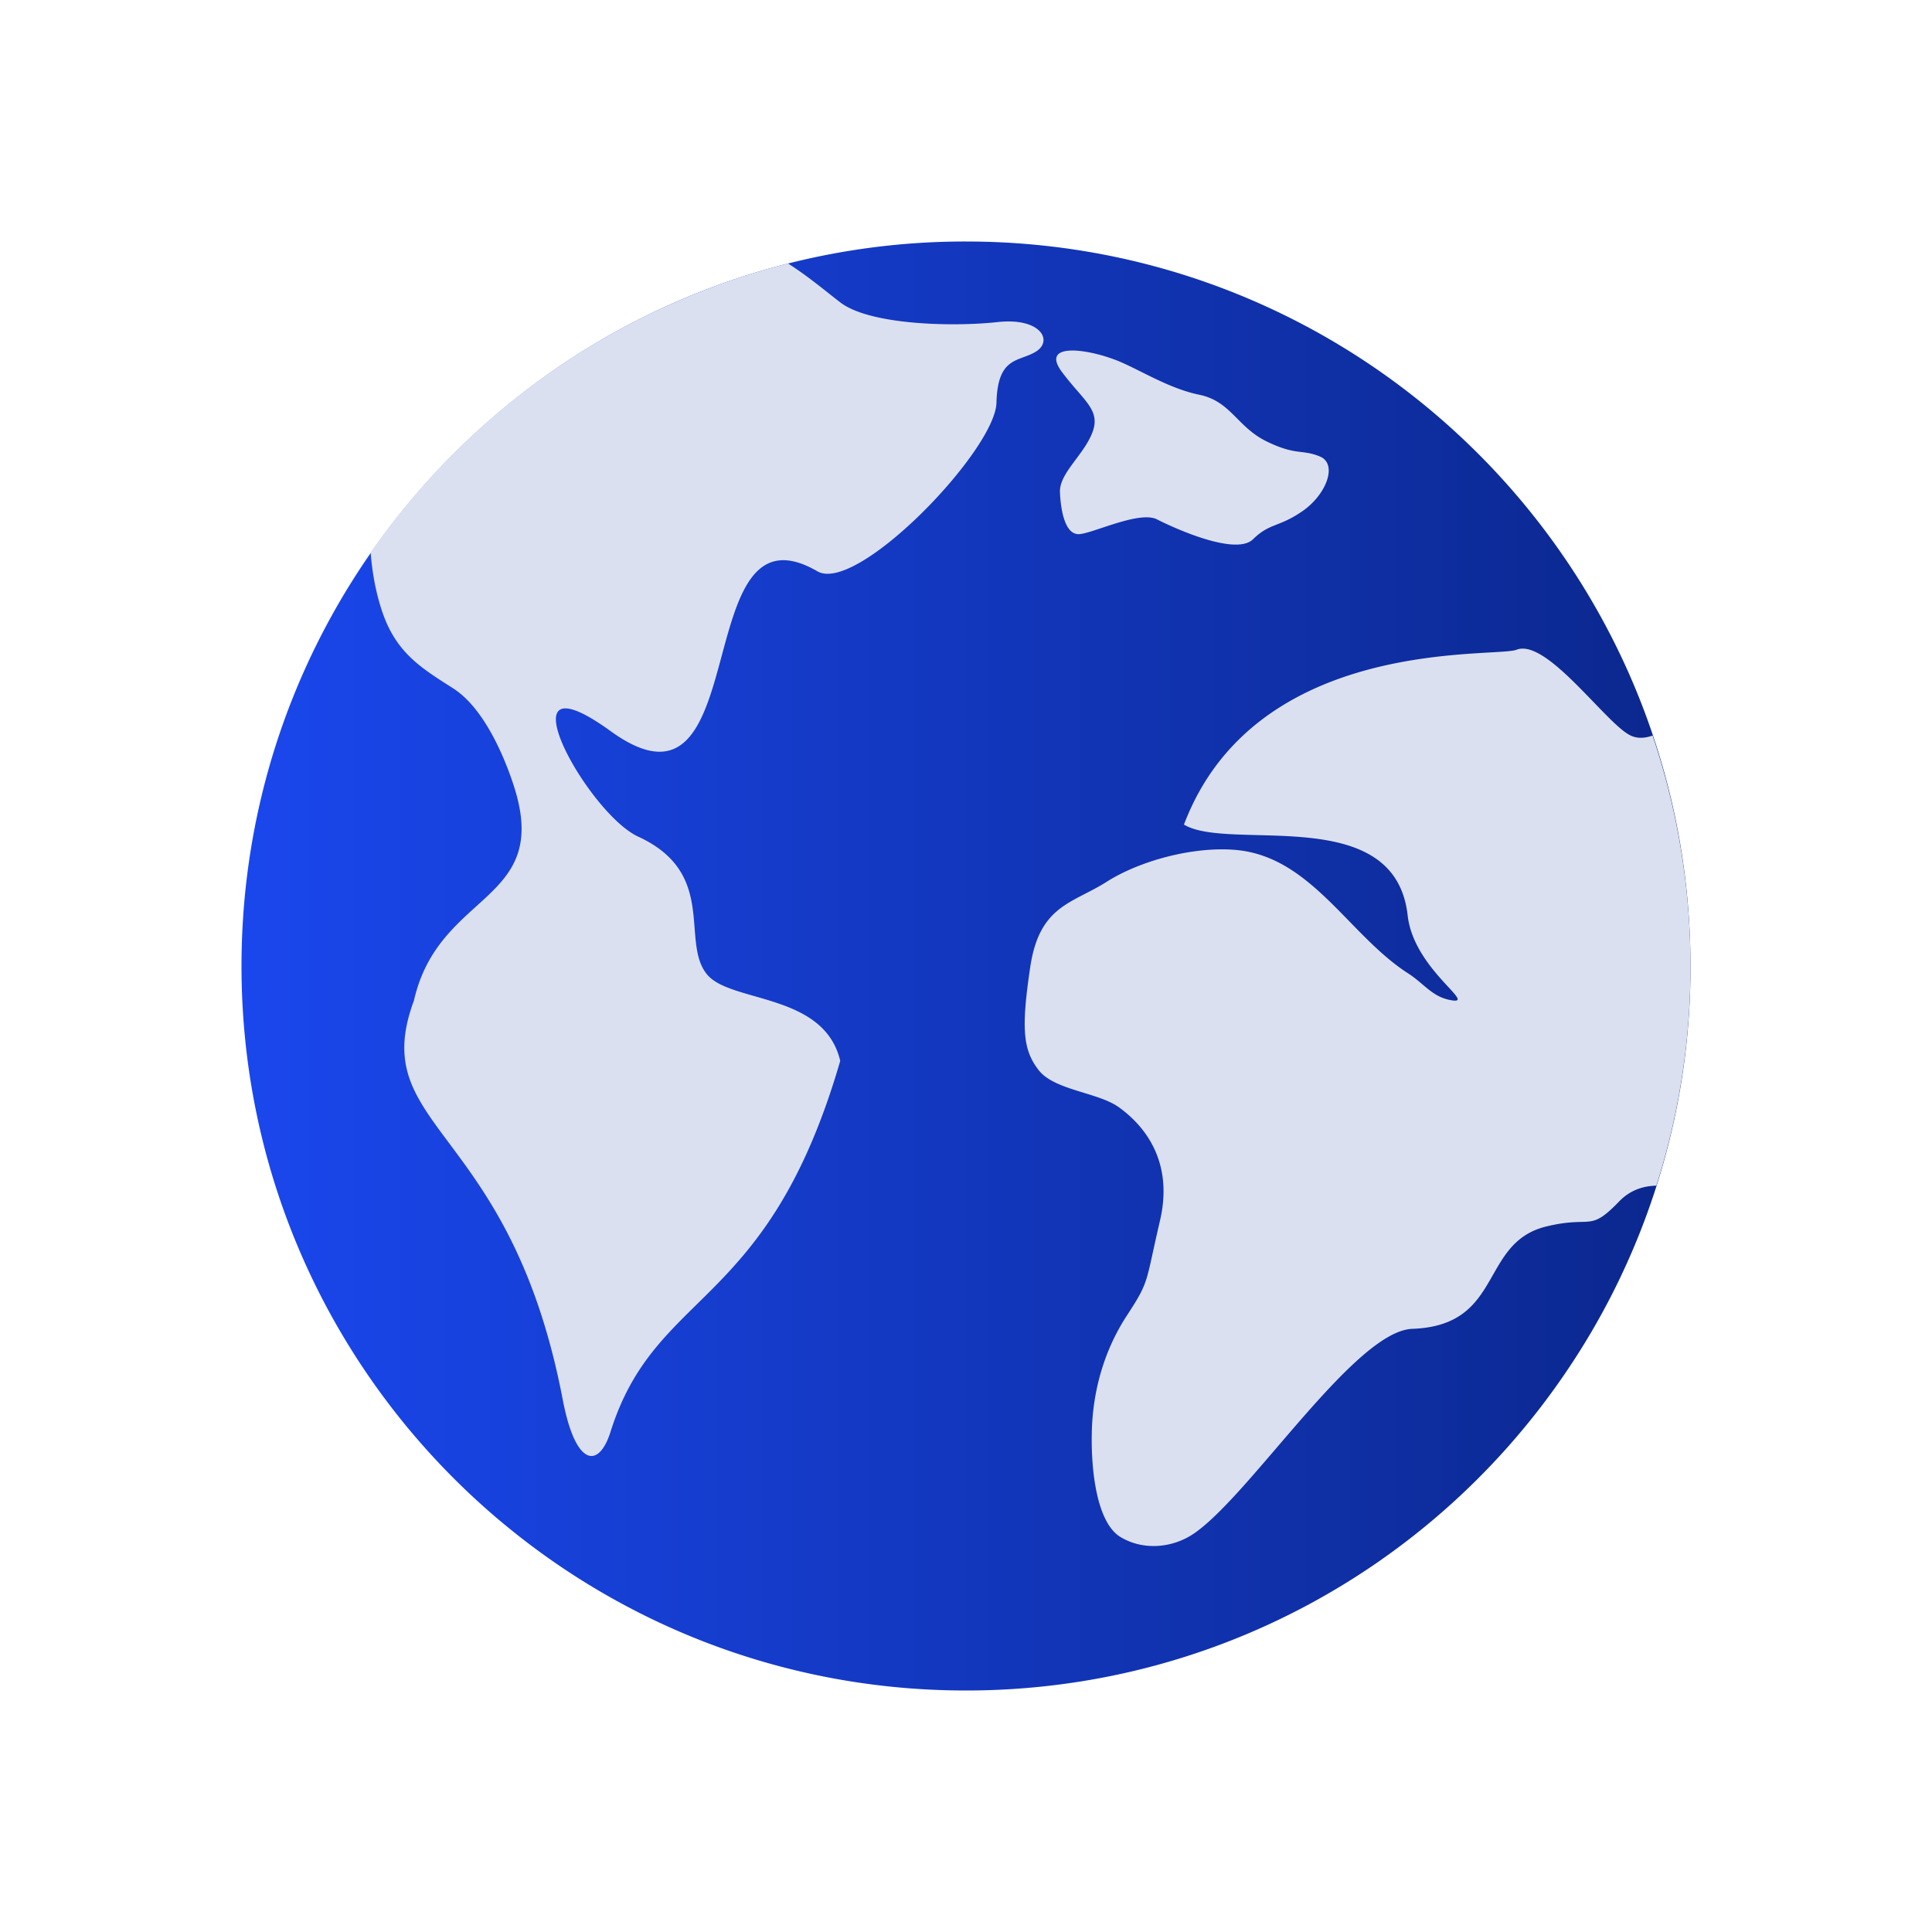
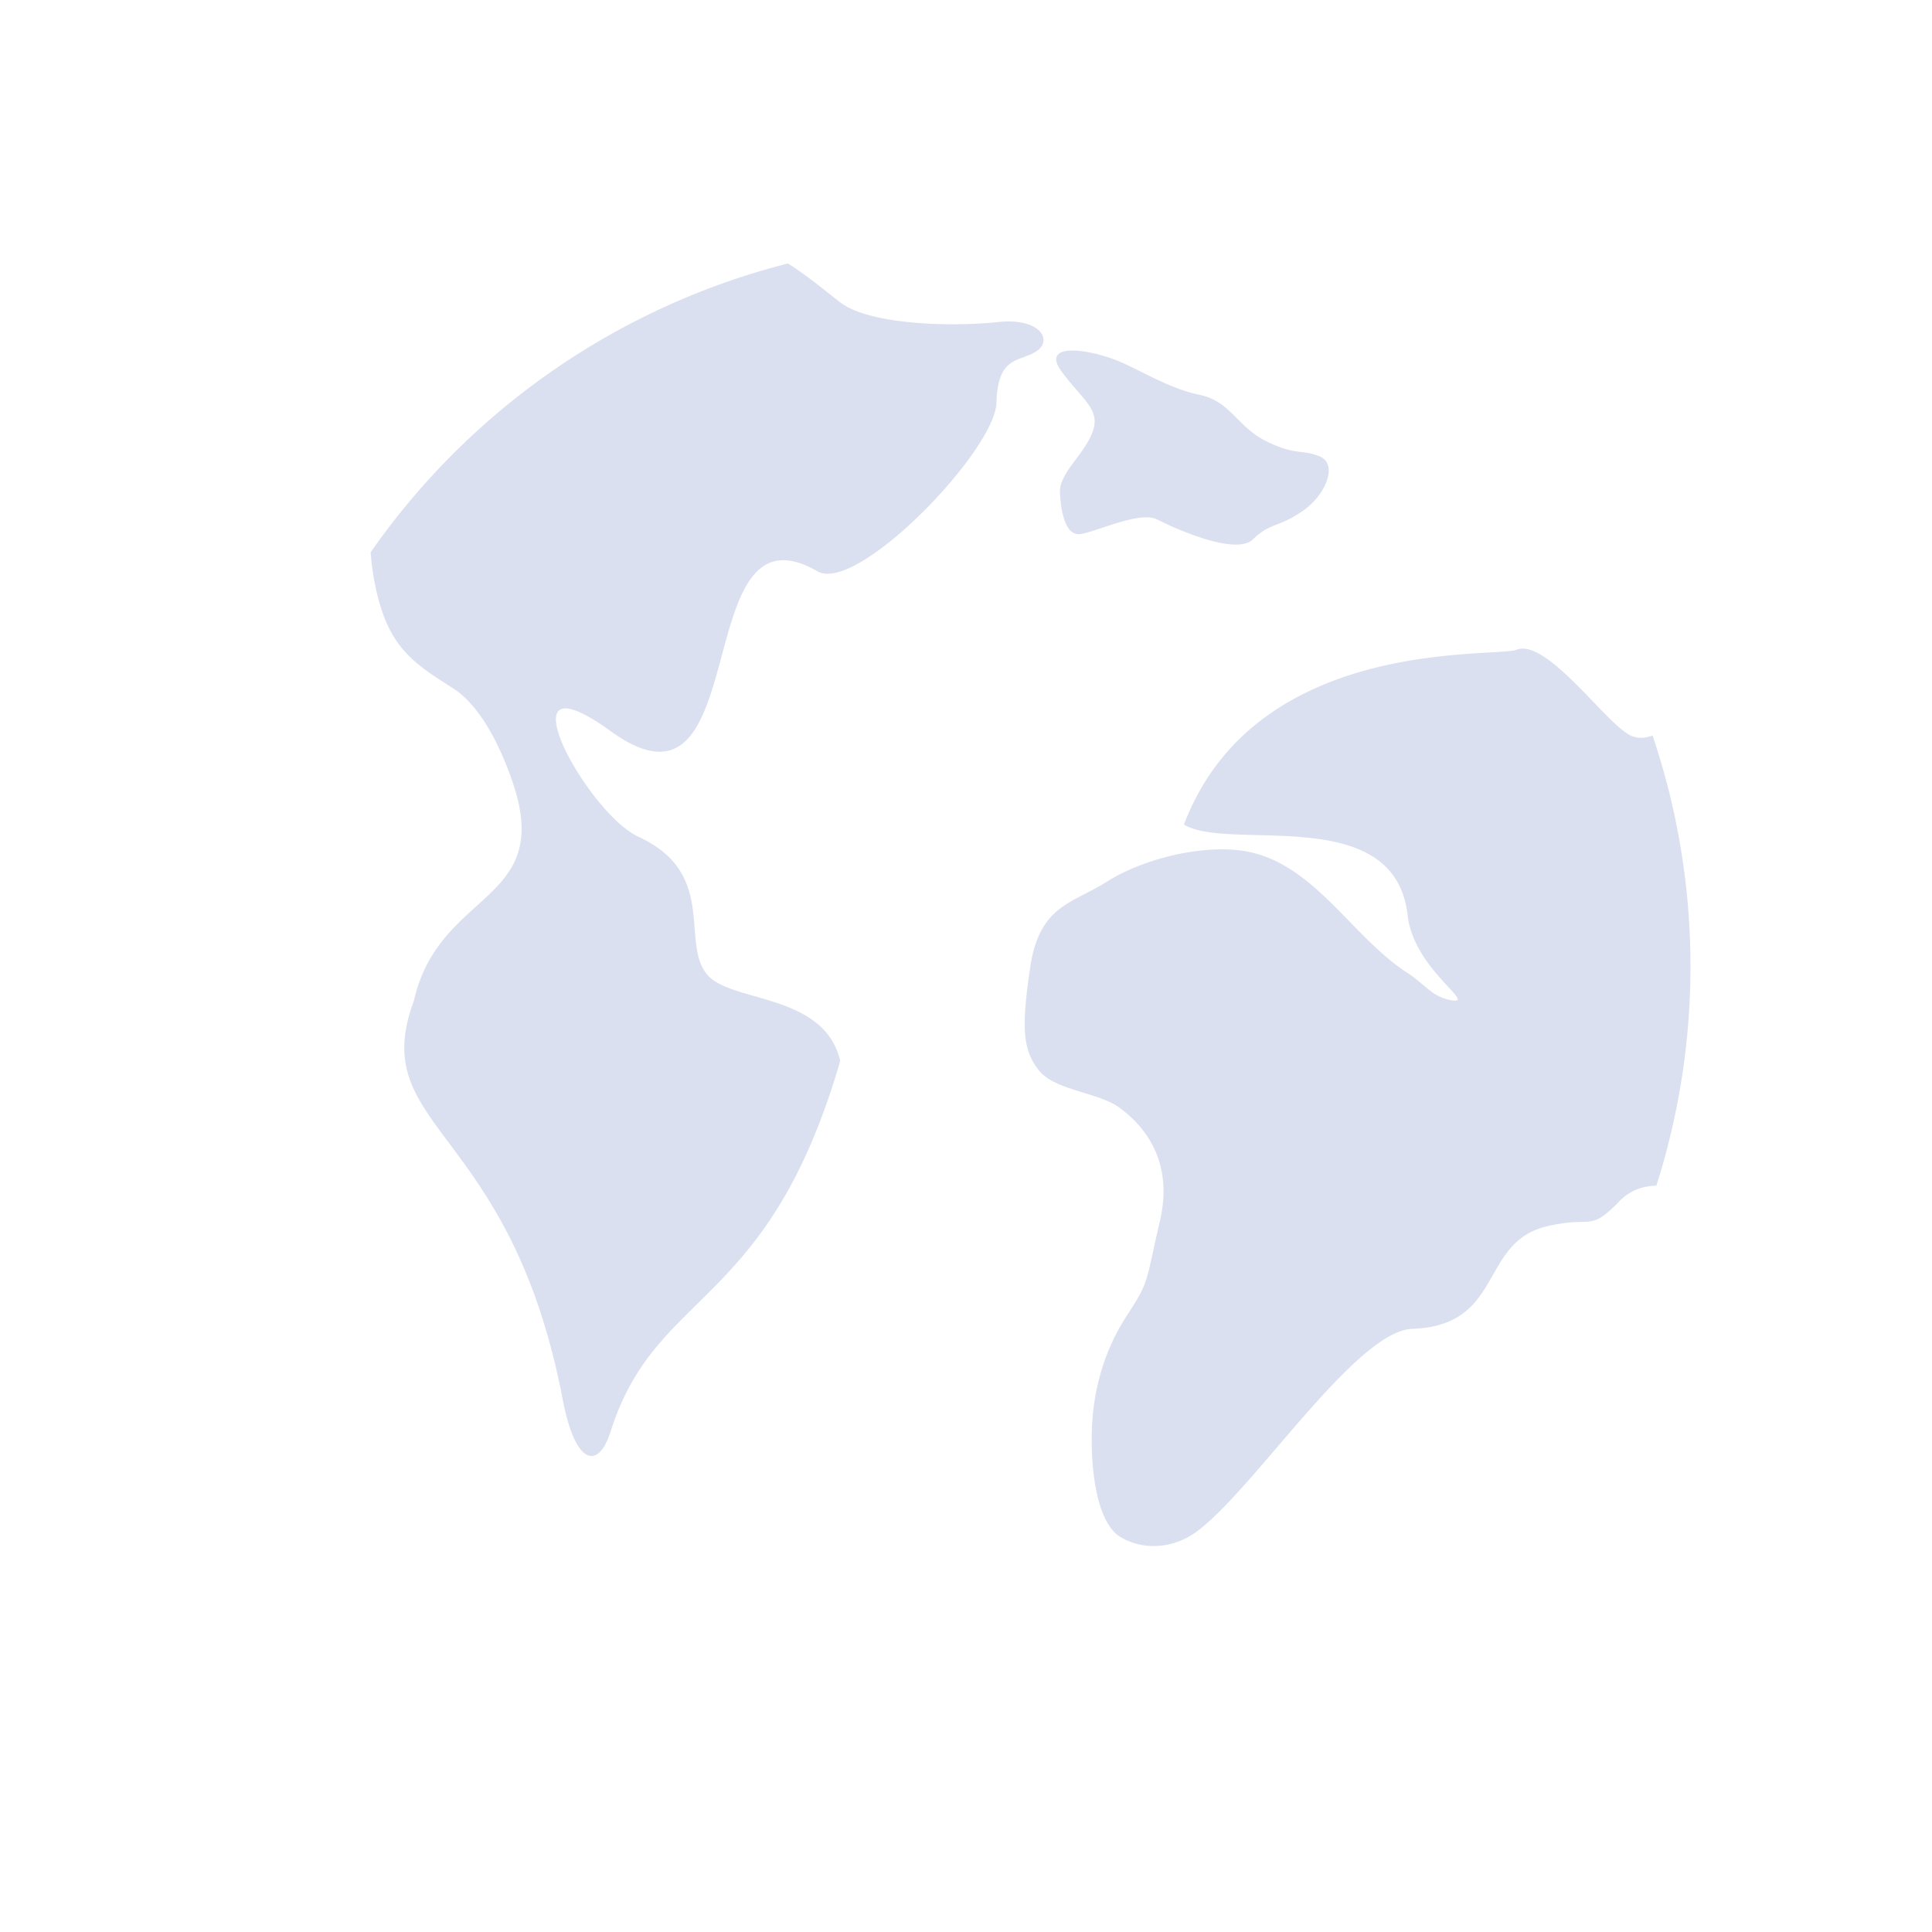
<svg xmlns="http://www.w3.org/2000/svg" width="72" height="72" fill="none">
-   <path d="M9 36.003C9 50.913 21.09 63 35.999 63c9.188 0 17.308-4.59 22.18-11.603A26.837 26.837 0 0063 36.005C62.997 21.093 50.907 9 35.999 9a26.88 26.88 0 00-15.41 4.828C13.581 18.713 9 26.82 9 36.003z" fill="url(#prefix__paint0_linear_21873_7137)" />
  <path d="M41.561 13.41c-1.153-.44-2.788-.623-1.984.455.805 1.078 1.46 1.411 1.13 2.26-.33.849-1.237 1.515-1.205 2.224.03.708.2 1.586.716 1.557.515-.029 2.244-.883 2.9-.55.656.334 2.934 1.368 3.575.743.64-.625.96-.435 1.853-1.055.893-.62 1.315-1.758.638-2.034-.674-.276-.882-.023-1.981-.56-1.101-.536-1.325-1.494-2.51-1.739-1.18-.242-2.286-.979-3.132-1.302zM37.177 12.003c-1.578.175-4.736.128-5.863-.734-.558-.43-1.209-.982-1.948-1.45a27.074 27.074 0 00-15.553 10.764c.057.779.203 1.536.43 2.208.525 1.562 1.49 2.122 2.652 2.867 1.164.747 1.919 2.603 2.242 3.593 1.453 4.42-2.775 3.918-3.71 8.035-1.79 4.822 3.58 4.59 5.545 14.877.48 2.507 1.344 2.583 1.781 1.195 1.694-5.374 5.853-4.5 8.56-13.822-.598-2.542-4.071-2.154-4.957-3.214-1.019-1.219.413-3.768-2.572-5.143-1.917-.883-5.244-6.981-1.03-3.933 5.466 3.956 2.83-8.783 7.708-5.955 1.477.856 6.626-4.504 6.673-6.28.044-1.766.854-1.51 1.49-1.92.627-.416.13-1.262-1.448-1.088zM61.75 44.114l-.023.072c-.468.01-.968.154-1.387.589-1.13 1.17-.99.516-2.706.93-2.514.607-1.577 3.698-5.006 3.817-2.134.087-5.983 6.124-8.105 7.608-.812.57-1.921.664-2.773.146-.851-.523-1.096-2.377-1.062-3.89.031-1.513.443-3.034 1.302-4.351.859-1.315.687-1.18 1.239-3.544.552-2.367-.752-3.664-1.528-4.224-.776-.562-2.403-.63-2.992-1.385-.586-.755-.658-1.539-.315-3.843.344-2.307 1.57-2.365 2.84-3.172 1.269-.81 3.344-1.359 4.94-1.18 2.728.318 4.125 3.19 6.3 4.586.58.372.878.846 1.529.987 1.193.256-1.318-1.093-1.544-3.15-.483-4.232-6.631-2.35-8.337-3.38 2.68-7.05 11.581-6.202 12.395-6.516 1.087-.427 3.198 2.561 4.153 3.143.302.188.612.162.917.055a26.907 26.907 0 01.164 16.702z" fill="#DBE0F0" />
  <defs>
    <linearGradient id="prefix__paint0_linear_21873_7137" x1="9" y1="36" x2="63" y2="36" gradientUnits="userSpaceOnUse">
      <stop stop-color="#1A47ED" />
      <stop offset="1" stop-color="#0B278D" />
    </linearGradient>
  </defs>
</svg>